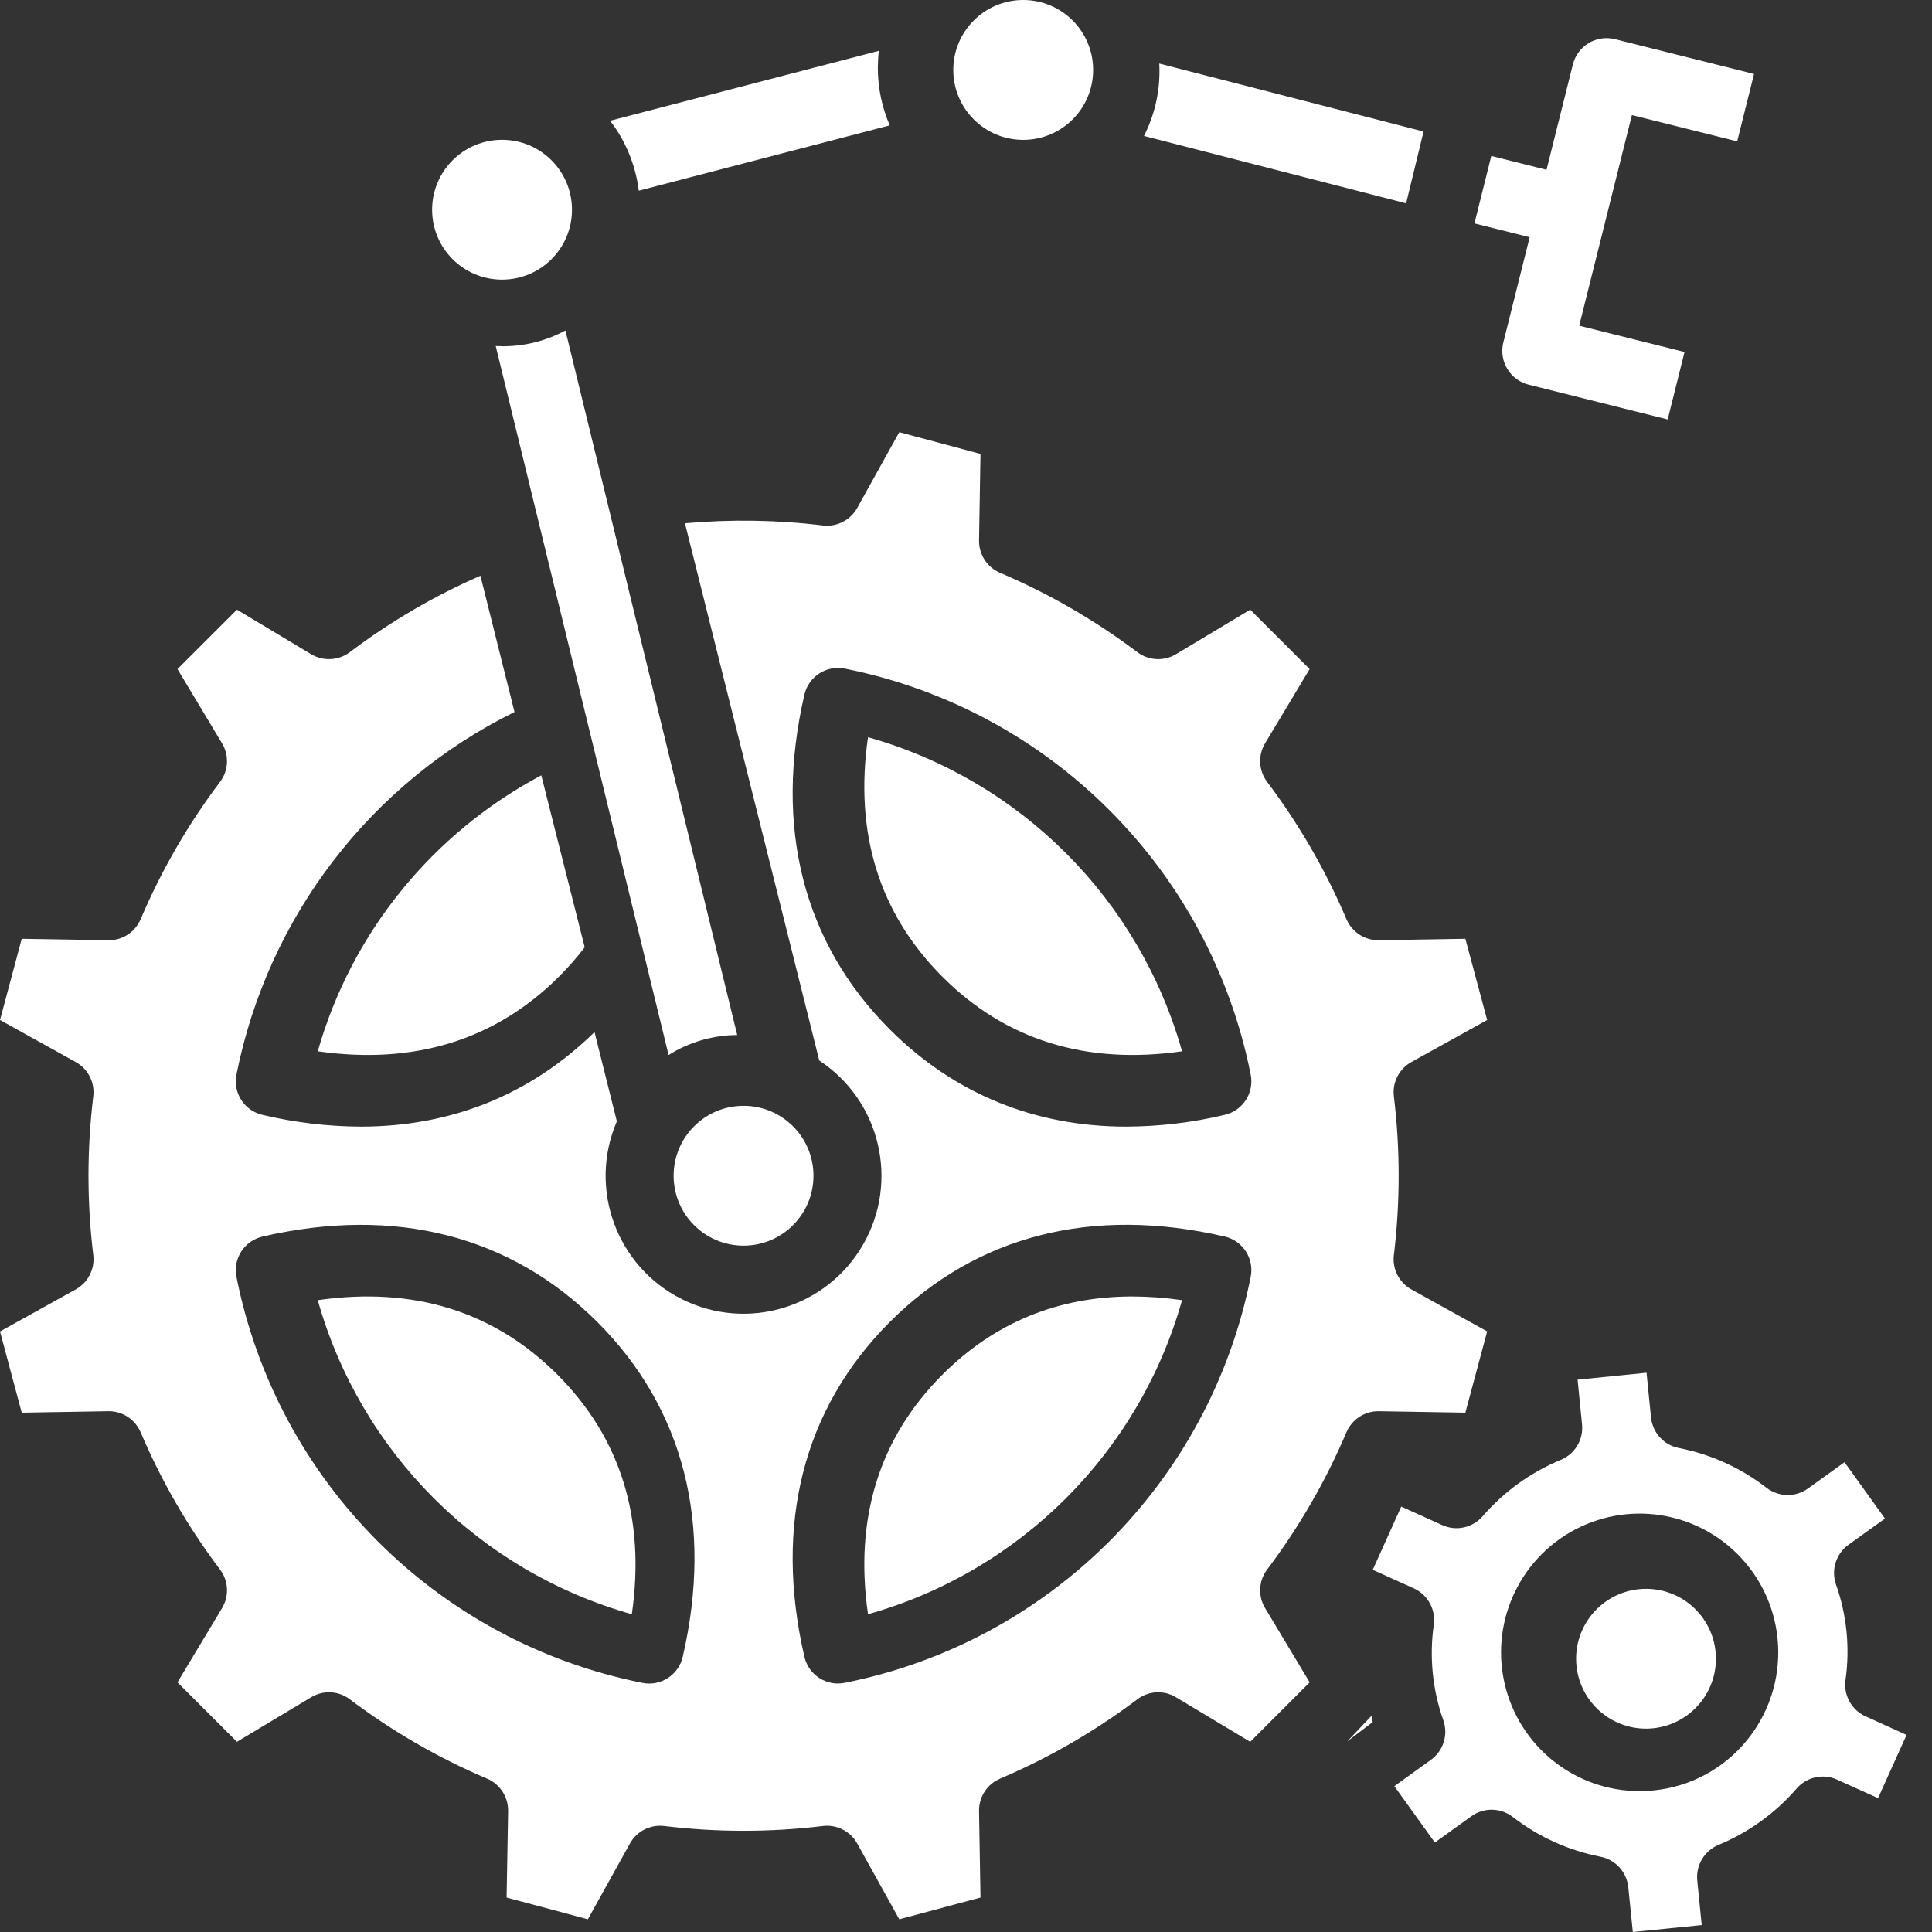
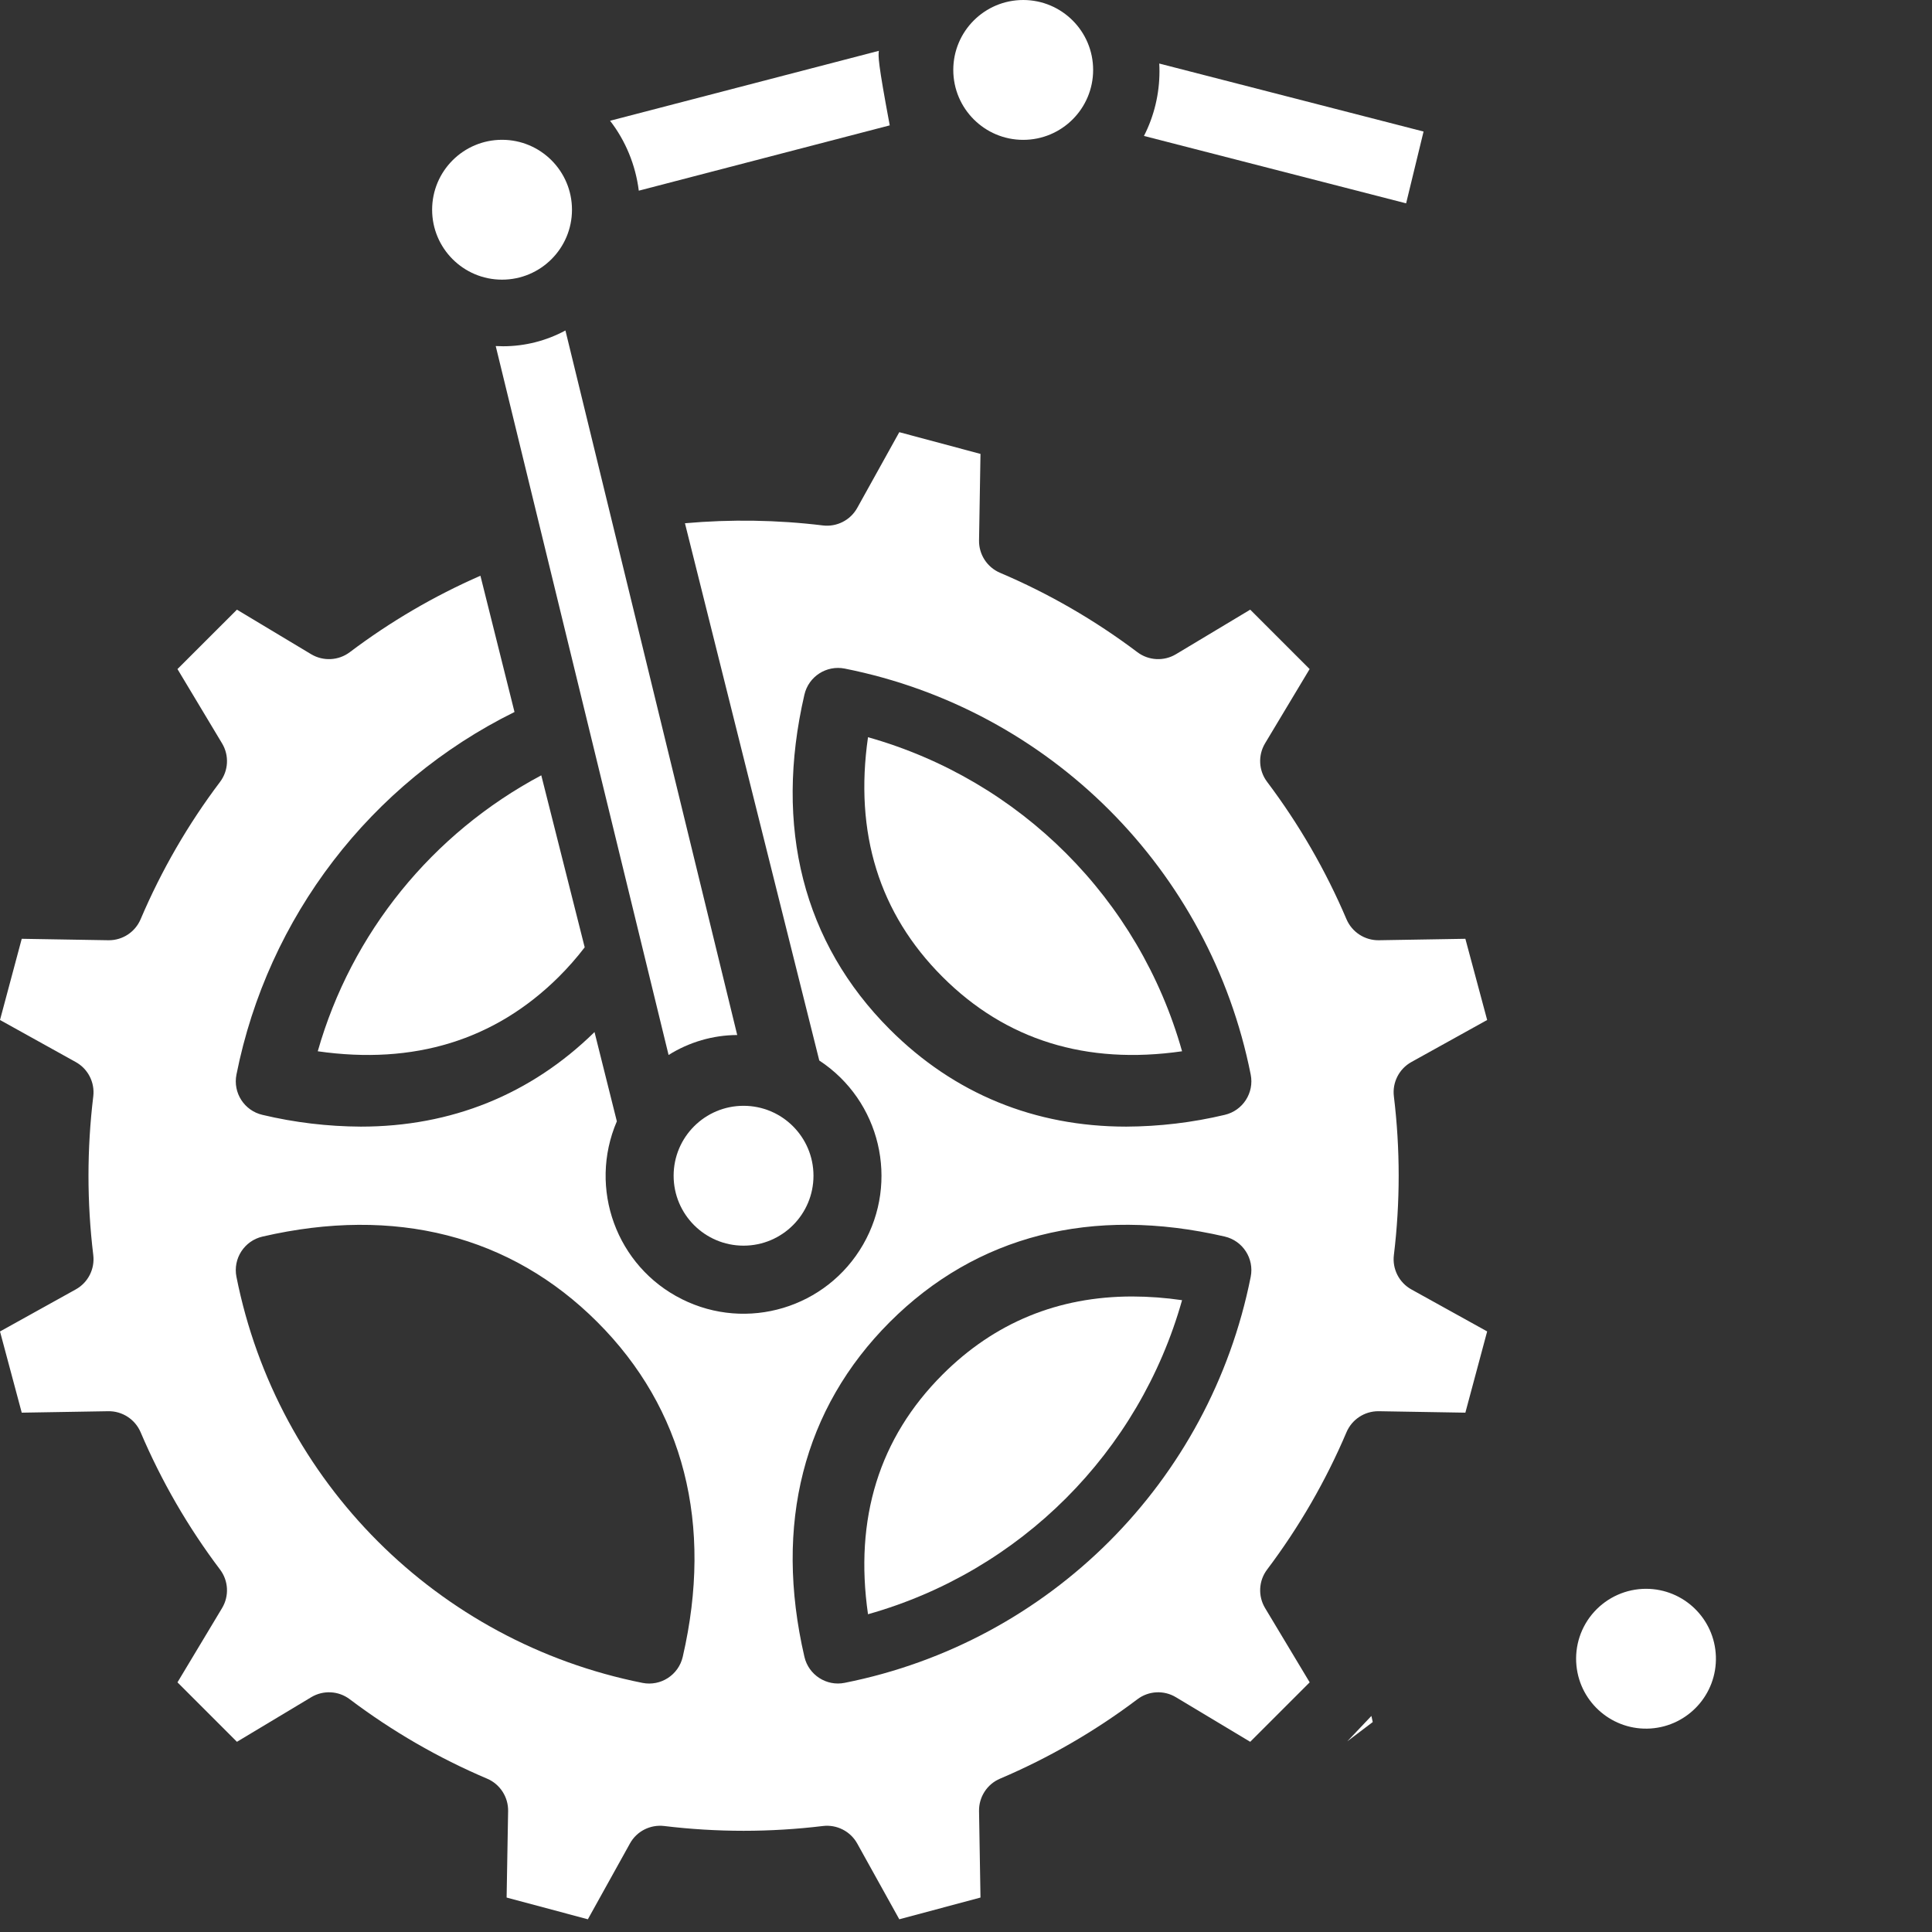
<svg xmlns="http://www.w3.org/2000/svg" width="36px" height="36px" viewBox="0 0 36 36" version="1.1">
  <rect x="0" y="0" width="36" height="36" fill="#333333" stroke="none" />
  <title>DF8F99C8-60EA-401E-92DE-2CEEAC7CF41B</title>
  <g id="General-Homepage" stroke="none" stroke-width="1" fill="none" fill-rule="evenodd">
    <g id="Homepage---Product-Menu" transform="translate(-259, -706)" fill="#FFFFFF" fill-rule="nonzero">
      <g id="menu-industrial" transform="translate(259, 706)">
-         <path d="M28.012,6.383 C27.926,6.73 28.137,7.081 28.484,7.168 L31.075,7.816 L31.389,6.559 L29.426,6.069 L30.408,2.144 L32.37,2.634 L32.684,1.378 L30.093,0.73 C29.746,0.643 29.395,0.854 29.308,1.201 L28.817,3.164 L27.788,2.906 L27.474,4.163 L28.503,4.42 L28.012,6.383 Z" id="Path" />
        <circle id="Oval" cx="13.855" cy="21.908" r="1.303" />
        <circle id="Oval" cx="9.355" cy="3.908" r="1.303" />
-         <path d="M5.921,24.227 C6.72,27.063 8.937,29.28 11.773,30.079 C12.031,28.294 11.565,26.794 10.386,25.614 C9.206,24.435 7.706,23.969 5.921,24.227 Z" id="Path" />
        <path d="M5.921,19.589 C7.714,19.846 9.221,19.382 10.406,18.208 C10.581,18.034 10.745,17.848 10.895,17.652 L10.086,14.447 C8.051,15.53 6.548,17.386 5.921,19.589 L5.921,19.589 Z" id="Path" />
        <path d="M9.375,6.452 C9.329,6.452 9.283,6.45 9.237,6.448 L12.458,19.658 C12.843,19.417 13.285,19.288 13.737,19.286 L10.536,6.158 C10.178,6.351 9.78,6.452 9.375,6.452 Z" id="Path" />
        <path d="M26.201,3.789 L26.526,2.451 L21.601,1.184 C21.604,1.232 21.605,1.28 21.605,1.328 C21.605,1.748 21.506,2.162 21.316,2.533 L26.201,3.789 Z" id="Path" />
        <circle id="Oval" cx="19.066" cy="1.303" r="1.303" />
-         <path d="M16.579,2.336 C16.433,1.998 16.357,1.632 16.357,1.261 C16.358,1.156 16.364,1.052 16.376,0.947 L11.368,2.25 C11.658,2.625 11.843,3.076 11.903,3.553 L16.579,2.336 Z" id="Path" />
+         <path d="M16.579,2.336 C16.358,1.156 16.364,1.052 16.376,0.947 L11.368,2.25 C11.658,2.625 11.843,3.076 11.903,3.553 L16.579,2.336 Z" id="Path" />
        <path d="M30.672,29.605 C30.304,29.605 29.953,29.761 29.706,30.033 C29.458,30.306 29.338,30.671 29.375,31.038 C29.445,31.736 30.056,32.254 30.757,32.208 C31.458,32.161 31.996,31.567 31.973,30.865 C31.95,30.163 31.375,29.606 30.672,29.605 L30.672,29.605 Z" id="Path" />
        <path d="M25.105,32.447 L25.579,32.088 C25.57,32.05 25.562,32.012 25.554,31.974 L25.105,32.447 Z" id="Path" />
        <path d="M16.174,13.737 C15.917,15.522 16.382,17.022 17.562,18.202 C18.741,19.381 20.241,19.846 22.026,19.589 C21.227,16.753 19.01,14.536 16.174,13.737 Z" id="Path" />
        <path d="M25.09,26.687 C25.191,26.45 25.424,26.296 25.682,26.296 L25.693,26.296 L27.305,26.323 L27.711,24.809 L26.298,24.026 C26.07,23.899 25.941,23.646 25.973,23.386 C26.092,22.404 26.092,21.411 25.973,20.429 C25.941,20.17 26.07,19.917 26.298,19.79 L27.711,19.006 L27.305,17.493 L25.693,17.52 C25.431,17.524 25.193,17.369 25.09,17.129 C24.703,16.219 24.206,15.359 23.611,14.569 C23.453,14.36 23.438,14.077 23.572,13.852 L24.403,12.467 L23.296,11.36 L21.911,12.191 C21.687,12.325 21.403,12.31 21.194,12.153 C20.404,11.557 19.544,11.06 18.634,10.673 C18.393,10.57 18.239,10.332 18.243,10.071 L18.27,8.458 L16.757,8.053 L15.973,9.465 C15.846,9.693 15.593,9.822 15.334,9.791 C14.481,9.687 13.619,9.674 12.763,9.75 L15.266,19.761 C16.404,20.508 16.761,22.013 16.082,23.192 C15.402,24.372 13.921,24.817 12.704,24.207 C11.487,23.598 10.957,22.145 11.494,20.894 L11.078,19.231 C9.888,20.397 8.406,20.993 6.724,20.993 C6.106,20.99 5.492,20.917 4.891,20.774 C4.553,20.696 4.338,20.364 4.406,20.023 C4.99,17.089 6.905,14.592 9.587,13.267 L8.952,10.728 C8.088,11.106 7.271,11.584 6.517,12.153 C6.308,12.31 6.024,12.325 5.799,12.191 L4.415,11.36 L3.307,12.467 L4.138,13.852 C4.273,14.077 4.258,14.36 4.1,14.57 C3.504,15.359 3.007,16.219 2.62,17.129 C2.519,17.366 2.287,17.52 2.029,17.52 L2.018,17.52 L0.405,17.493 L0,19.006 L1.412,19.79 C1.641,19.917 1.769,20.17 1.738,20.429 C1.619,21.412 1.619,22.404 1.738,23.387 C1.769,23.646 1.641,23.899 1.412,24.026 L0,24.81 L0.405,26.323 L2.018,26.296 C2.279,26.292 2.517,26.447 2.62,26.687 C3.007,27.597 3.504,28.457 4.1,29.246 C4.258,29.455 4.273,29.739 4.138,29.964 L3.307,31.348 L4.415,32.456 L5.799,31.625 C6.024,31.49 6.308,31.505 6.517,31.663 C7.307,32.259 8.166,32.756 9.077,33.143 C9.317,33.245 9.472,33.484 9.468,33.745 L9.44,35.358 L10.954,35.763 L11.738,34.351 C11.864,34.122 12.117,33.994 12.377,34.025 C13.359,34.144 14.352,34.144 15.334,34.025 C15.593,33.994 15.846,34.123 15.973,34.351 L16.757,35.763 L18.27,35.358 L18.243,33.745 C18.239,33.484 18.393,33.245 18.634,33.143 C19.544,32.756 20.404,32.259 21.194,31.663 C21.403,31.505 21.687,31.49 21.911,31.625 L23.296,32.456 L24.404,31.348 L23.573,29.964 C23.438,29.739 23.453,29.455 23.611,29.246 C24.206,28.457 24.703,27.597 25.09,26.687 L25.09,26.687 Z M12.722,30.872 C12.644,31.211 12.311,31.426 11.971,31.358 C8.151,30.597 5.166,27.612 4.406,23.793 C4.338,23.452 4.553,23.12 4.891,23.042 C7.36,22.471 9.517,23.021 11.13,24.634 C12.743,26.246 13.293,28.403 12.722,30.872 Z M23.305,23.792 C22.545,27.612 19.559,30.597 15.74,31.357 C15.4,31.426 15.067,31.21 14.989,30.872 C14.418,28.403 14.969,26.246 16.581,24.633 C18.194,23.021 20.351,22.47 22.82,23.041 C23.158,23.119 23.373,23.452 23.305,23.792 Z M22.82,20.774 C22.219,20.917 21.604,20.99 20.987,20.993 C19.281,20.993 17.78,20.381 16.581,19.182 C14.969,17.57 14.418,15.412 14.989,12.944 C15.067,12.605 15.4,12.391 15.74,12.458 C19.559,13.218 22.545,16.204 23.305,20.023 C23.373,20.363 23.158,20.696 22.82,20.774 Z" id="Shape" />
-         <path d="M34.763,31.982 C34.503,31.865 34.35,31.59 34.388,31.307 C34.474,30.706 34.413,30.093 34.21,29.521 C34.117,29.251 34.212,28.952 34.443,28.785 L35.124,28.296 L34.37,27.246 L33.689,27.736 C33.457,27.903 33.143,27.897 32.917,27.723 C32.438,27.352 31.879,27.098 31.285,26.982 C31.004,26.928 30.793,26.696 30.764,26.411 L30.681,25.579 L29.396,25.708 L29.479,26.54 C29.508,26.825 29.346,27.094 29.082,27.203 C28.522,27.434 28.024,27.794 27.628,28.252 C27.441,28.468 27.135,28.536 26.874,28.418 L26.11,28.073 L25.579,29.251 L26.343,29.596 C26.603,29.714 26.755,29.988 26.717,30.271 C26.631,30.872 26.692,31.485 26.895,32.057 C26.989,32.327 26.894,32.627 26.662,32.793 L25.982,33.283 L26.736,34.333 L27.417,33.843 C27.648,33.676 27.962,33.682 28.188,33.856 C28.667,34.227 29.226,34.481 29.821,34.597 C30.101,34.651 30.313,34.883 30.341,35.168 L30.425,36 L31.709,35.871 L31.626,35.039 C31.598,34.754 31.76,34.485 32.024,34.376 C32.583,34.145 33.081,33.785 33.477,33.327 C33.664,33.111 33.971,33.043 34.231,33.161 L34.995,33.506 L35.526,32.328 L34.763,31.982 Z M32.552,32.427 C32.119,32.959 31.492,33.296 30.81,33.362 C30.723,33.371 30.636,33.376 30.551,33.375 C29.343,33.375 28.297,32.536 28.033,31.356 C27.768,30.176 28.356,28.97 29.447,28.452 C30.539,27.935 31.843,28.244 32.587,29.197 C33.331,30.149 33.316,31.491 32.552,32.427 Z" id="Shape" />
        <path d="M17.562,25.614 C16.382,26.794 15.917,28.294 16.174,30.079 C19.01,29.28 21.227,27.063 22.026,24.227 C21.719,24.182 21.409,24.159 21.099,24.158 C19.716,24.158 18.531,24.645 17.562,25.614 Z" id="Path" />
      </g>
    </g>
  </g>
</svg>